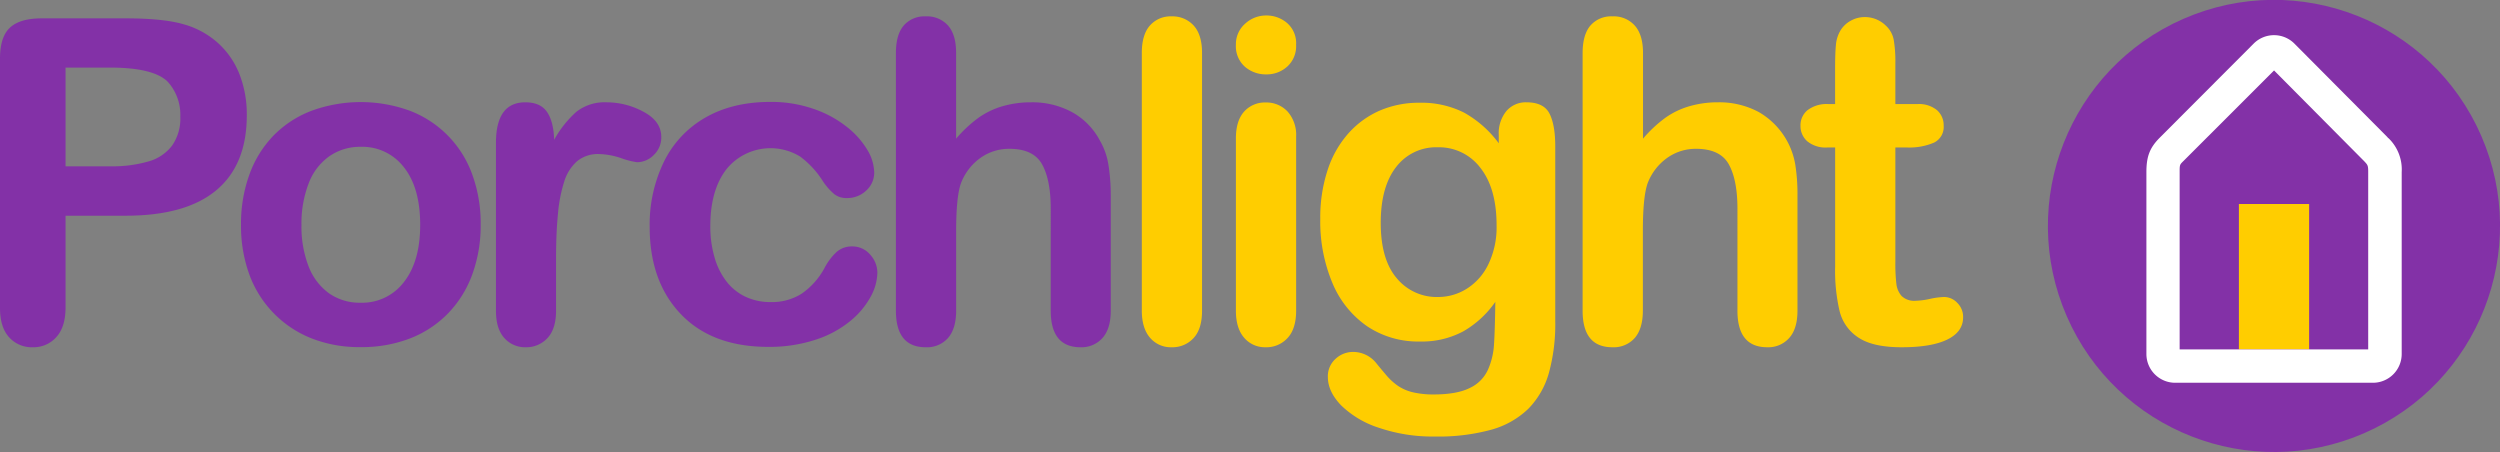
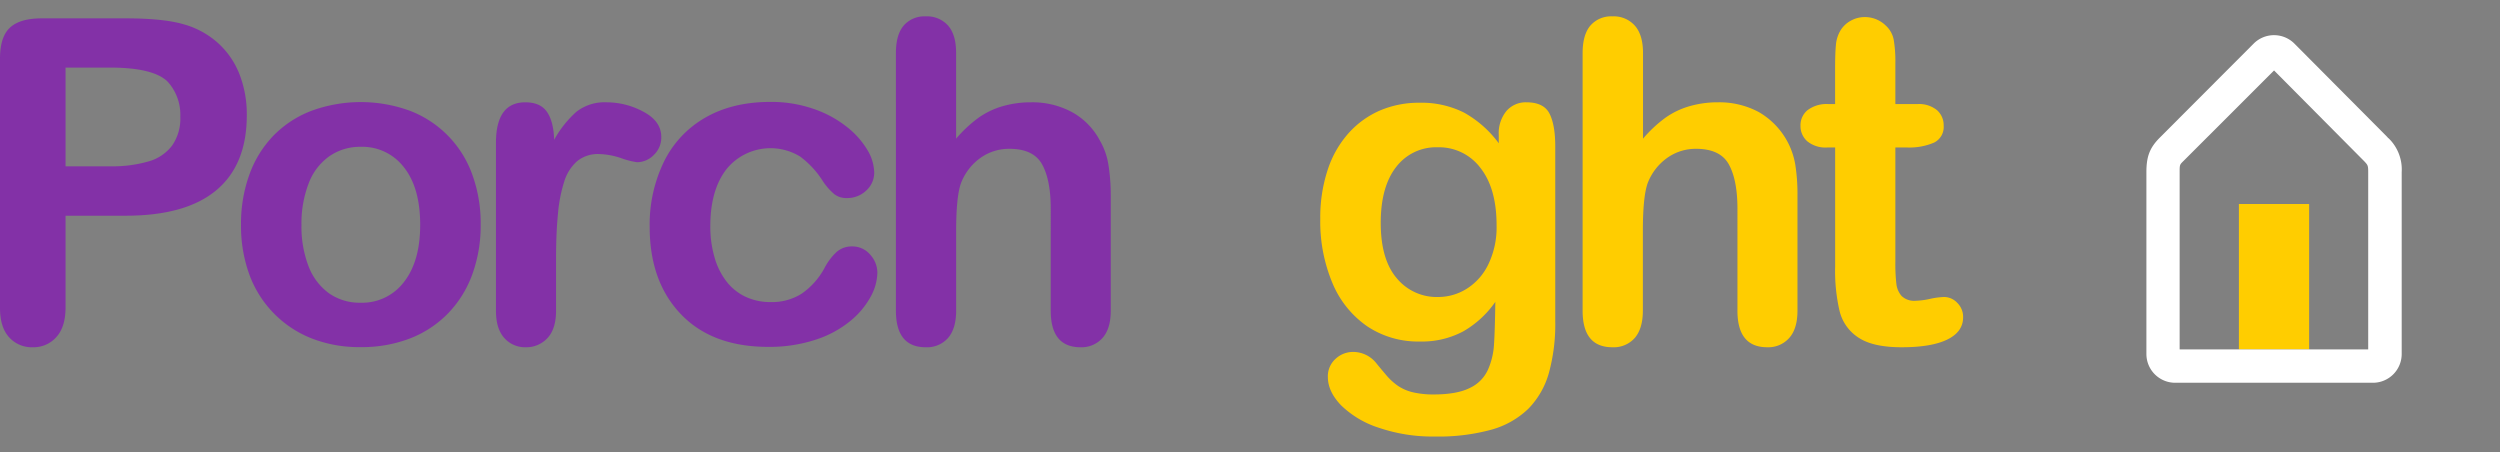
<svg xmlns="http://www.w3.org/2000/svg" id="Layer_2" data-name="Layer 2" viewBox="0 0 705.46 127.56">
  <rect x="0" y="0" width="705.46" height="127.56" fill="#808080" stroke="none" />
  <defs>
    <style>.cls-1{fill:#8331a7;}.cls-2{fill:#ffcd00;}.cls-3{fill:#fff;}</style>
  </defs>
  <path class="cls-1" d="M57,72.8H40.06V98.65q0,5.55-2.61,8.41a8.57,8.57,0,0,1-6.61,2.86,8.6,8.6,0,0,1-6.72-2.83q-2.57-2.84-2.56-8.31V28.44q0-6.1,2.81-8.71t8.9-2.62H57q10.53,0,16.2,1.62a24.14,24.14,0,0,1,9.68,5.17,23.24,23.24,0,0,1,6.2,8.83,31.08,31.08,0,0,1,2.12,11.76q0,13.93-8.6,21.12T57,72.8ZM52.52,31H40.06V58.86H52.52a36.93,36.93,0,0,0,10.92-1.37A12.64,12.64,0,0,0,70.13,53a13.32,13.32,0,0,0,2.31-8.15A13.85,13.85,0,0,0,68.89,35Q64.9,31,52.52,31Z" transform="translate(-21.56 -11.93)" />
  <path class="cls-1" d="M157.2,75.36a40.08,40.08,0,0,1-2.37,14,31,31,0,0,1-6.84,11,30.19,30.19,0,0,1-10.7,7.06,37.83,37.83,0,0,1-14,2.46,36.7,36.7,0,0,1-13.87-2.49A30.67,30.67,0,0,1,91.9,89.34a40.2,40.2,0,0,1-2.33-14,40.67,40.67,0,0,1,2.36-14.13,30.73,30.73,0,0,1,6.79-11,29.86,29.86,0,0,1,10.7-7,40.47,40.47,0,0,1,27.87,0,30.12,30.12,0,0,1,17.57,18.06A40.26,40.26,0,0,1,157.2,75.36Zm-17.07,0q0-10.41-4.57-16.2a14.79,14.79,0,0,0-12.27-5.8A15.1,15.1,0,0,0,114.53,56a16.39,16.39,0,0,0-5.85,7.63,31.34,31.34,0,0,0-2.05,11.78,31.07,31.07,0,0,0,2,11.66,16.75,16.75,0,0,0,5.78,7.63,15,15,0,0,0,8.86,2.65,14.76,14.76,0,0,0,12.27-5.83Q140.14,85.65,140.13,75.36Z" transform="translate(-21.56 -11.93)" />
  <path class="cls-1" d="M178.47,85.38v14.2q0,5.17-2.43,7.76a8.11,8.11,0,0,1-6.17,2.58,7.79,7.79,0,0,1-6-2.61c-1.58-1.74-2.36-4.32-2.36-7.72V52.26q0-11.46,8.28-11.46,4.23,0,6.1,2.68c1.25,1.78,1.93,4.42,2.05,7.9a29.81,29.81,0,0,1,6.26-7.9,12.9,12.9,0,0,1,8.56-2.68,21.86,21.86,0,0,1,10.4,2.68q5,2.67,5,7.09A6.76,6.76,0,0,1,206,55.71a6.68,6.68,0,0,1-4.63,2,21.81,21.81,0,0,1-4.52-1.15,21,21,0,0,0-6.32-1.16,9.24,9.24,0,0,0-6.1,2,12.57,12.57,0,0,0-3.67,5.82A41.28,41.28,0,0,0,179,72.4Q178.46,77.72,178.47,85.38Z" transform="translate(-21.56 -11.93)" />
  <path class="cls-1" d="M269.14,88.89a14.62,14.62,0,0,1-1.9,6.78,23.12,23.12,0,0,1-5.79,6.88,29.9,29.9,0,0,1-9.8,5.26,41.6,41.6,0,0,1-13.32,2q-15.77,0-24.6-9.19T204.89,76a40.52,40.52,0,0,1,4.05-18.49,29,29,0,0,1,11.7-12.42q7.67-4.4,18.31-4.4a36.36,36.36,0,0,1,12.11,1.94,31.29,31.29,0,0,1,9.33,5,23.79,23.79,0,0,1,5.86,6.5,12.89,12.89,0,0,1,2,6.45A6.8,6.8,0,0,1,266,65.7a7.76,7.76,0,0,1-5.51,2.12A5.54,5.54,0,0,1,257,66.73a17.41,17.41,0,0,1-3.14-3.52,25.68,25.68,0,0,0-6.51-7.1,16,16,0,0,0-20.76,3.52Q222,65.51,222,75.74a31,31,0,0,0,1.19,8.81,19.81,19.81,0,0,0,3.42,6.86,14.7,14.7,0,0,0,5.41,4.3,16.44,16.44,0,0,0,7,1.46,15.65,15.65,0,0,0,8.74-2.36,20.74,20.74,0,0,0,6.45-7.23,16.78,16.78,0,0,1,3.36-4.49,6.38,6.38,0,0,1,4.42-1.62,6.55,6.55,0,0,1,5.17,2.37A7.58,7.58,0,0,1,269.14,88.89Z" transform="translate(-21.56 -11.93)" />
  <path class="cls-1" d="M291.36,26.87V51.06a36.87,36.87,0,0,1,6.33-5.91,22.72,22.72,0,0,1,6.82-3.26,28.56,28.56,0,0,1,8-1.09,23.53,23.53,0,0,1,11.5,2.74,19.52,19.52,0,0,1,7.89,8,19.66,19.66,0,0,1,2.43,6.82A54.42,54.42,0,0,1,335,67V99.58c0,3.41-.78,6-2.34,7.73a7.89,7.89,0,0,1-6.19,2.61q-8.41,0-8.41-10.34V70.87q0-8.16-2.43-12.55t-9.23-4.4a13.88,13.88,0,0,0-8.2,2.59,15.5,15.5,0,0,0-5.45,7.07q-1.38,3.8-1.38,13.52V99.58c0,3.37-.75,5.93-2.27,7.7a7.9,7.9,0,0,1-6.32,2.64q-8.4,0-8.41-10.33V26.88q0-5.16,2.21-7.75a7.73,7.73,0,0,1,6.2-2.58,7.94,7.94,0,0,1,6.32,2.61C290.61,20.9,291.36,23.47,291.36,26.87Z" transform="translate(-21.56 -11.93)" />
-   <path class="cls-2" d="M343.76,99.59V26.88c0-3.4.75-6,2.27-7.72a7.72,7.72,0,0,1,6.13-2.61,8.05,8.05,0,0,1,6.23,2.58q2.37,2.6,2.37,7.75V99.59q0,5.18-2.4,7.75a8.07,8.07,0,0,1-6.2,2.58,7.69,7.69,0,0,1-6.07-2.67Q343.77,104.57,343.76,99.59Z" transform="translate(-21.56 -11.93)" />
-   <path class="cls-2" d="M378.91,32.92a9,9,0,0,1-6.07-2.17,7.7,7.7,0,0,1-2.53-6.17,7.68,7.68,0,0,1,2.59-5.95,8.7,8.7,0,0,1,6-2.33,8.91,8.91,0,0,1,5.85,2.12,7.54,7.54,0,0,1,2.55,6.16,7.76,7.76,0,0,1-2.49,6.13A8.58,8.58,0,0,1,378.91,32.92Zm8.4,17.53V99.59c0,3.4-.81,6-2.42,7.72a8.07,8.07,0,0,1-6.17,2.61,7.69,7.69,0,0,1-6.07-2.67q-2.34-2.69-2.34-7.66V51q0-5,2.34-7.6a7.85,7.85,0,0,1,6.07-2.55,8.16,8.16,0,0,1,6.17,2.55A9.94,9.94,0,0,1,387.31,50.45Z" transform="translate(-21.56 -11.93)" />
  <path class="cls-2" d="M460.43,53.24v49.37a51.87,51.87,0,0,1-1.8,14.57,23.47,23.47,0,0,1-5.79,10.09,24.43,24.43,0,0,1-10.43,5.91,56.64,56.64,0,0,1-16,1.93,46.89,46.89,0,0,1-15.69-2.45A27.16,27.16,0,0,1,400,126.31q-3.74-3.89-3.74-8a6.58,6.58,0,0,1,2.12-5.07,7.22,7.22,0,0,1,5.1-2,8.37,8.37,0,0,1,6.54,3.29c.91,1.12,1.86,2.25,2.83,3.39a16.8,16.8,0,0,0,3.24,2.92,12.77,12.77,0,0,0,4.27,1.81,25.18,25.18,0,0,0,5.73.59q6.58,0,10.24-1.84a10.42,10.42,0,0,0,5.1-5.13,20.38,20.38,0,0,0,1.71-7.06q.26-3.76.38-12.1a28,28,0,0,1-9.06,8.33,24.75,24.75,0,0,1-12.24,2.86A25.79,25.79,0,0,1,407.35,104a27.8,27.8,0,0,1-9.8-12.2,44.81,44.81,0,0,1-3.43-18.12,42.9,42.9,0,0,1,2.09-13.82,29,29,0,0,1,5.94-10.4,25.5,25.5,0,0,1,8.91-6.39,28,28,0,0,1,11.08-2.15,26.76,26.76,0,0,1,12.52,2.77,30.57,30.57,0,0,1,9.83,8.68v-2.3a9.87,9.87,0,0,1,2.18-6.84,7.2,7.2,0,0,1,5.61-2.43c3.28,0,5.45,1.07,6.53,3.2S460.43,49.22,460.43,53.24ZM411.18,74.8q0,10.35,4.52,15.64a14.63,14.63,0,0,0,11.67,5.3,15.2,15.2,0,0,0,8-2.28,16.6,16.6,0,0,0,6.13-6.85,24,24,0,0,0,2.37-11.13q0-10.4-4.58-16.2a14.6,14.6,0,0,0-12-5.79A14.17,14.17,0,0,0,415.57,59Q411.19,64.58,411.18,74.8Z" transform="translate(-21.56 -11.93)" />
  <path class="cls-2" d="M485.19,26.87V51.06a36.87,36.87,0,0,1,6.33-5.91,22.61,22.61,0,0,1,6.82-3.26,28.51,28.51,0,0,1,8-1.09,23.56,23.56,0,0,1,11.5,2.74,21.15,21.15,0,0,1,10.31,14.78,53.19,53.19,0,0,1,.63,8.69V99.58c0,3.41-.78,6-2.34,7.73a7.89,7.89,0,0,1-6.19,2.61q-8.42,0-8.41-10.34V70.87q0-8.16-2.43-12.55t-9.23-4.4a13.86,13.86,0,0,0-8.2,2.59,15.59,15.59,0,0,0-5.46,7.07q-1.37,3.8-1.37,13.52V99.58c0,3.37-.76,5.93-2.27,7.7a7.9,7.9,0,0,1-6.32,2.64q-8.42,0-8.41-10.33V26.88q0-5.16,2.21-7.75a7.73,7.73,0,0,1,6.2-2.58,7.94,7.94,0,0,1,6.32,2.61Q485.19,21.77,485.19,26.87Z" transform="translate(-21.56 -11.93)" />
  <path class="cls-2" d="M537.53,41.3h1.87V31.1c0-2.73.07-4.88.22-6.43a9.41,9.41,0,0,1,1.21-4,7.58,7.58,0,0,1,2.87-2.83,8.06,8.06,0,0,1,4.17-1.09,8.41,8.41,0,0,1,5.85,2.42,7.21,7.21,0,0,1,2.21,3.95,35.91,35.91,0,0,1,.47,6.62V41.3h6.22A8,8,0,0,1,568.13,43a5.62,5.62,0,0,1,1.9,4.38,4.9,4.9,0,0,1-2.71,4.79,17.57,17.57,0,0,1-7.75,1.37H556.4V85.83a50.14,50.14,0,0,0,.28,6.14,6.27,6.27,0,0,0,1.49,3.49,5.13,5.13,0,0,0,4,1.34,21.37,21.37,0,0,0,4-.53,21.24,21.24,0,0,1,4-.53,5.11,5.11,0,0,1,3.7,1.65,5.54,5.54,0,0,1,1.65,4.07q0,4.11-4.48,6.29t-12.89,2.17q-8,0-12.08-2.67a12.43,12.43,0,0,1-5.38-7.42,49.81,49.81,0,0,1-1.28-12.64V53.55h-2.24a8.12,8.12,0,0,1-5.61-1.74,5.71,5.71,0,0,1-1.93-4.42,5.48,5.48,0,0,1,2-4.38A8.89,8.89,0,0,1,537.53,41.3Z" transform="translate(-21.56 -11.93)" />
-   <circle class="cls-1" cx="663.25" cy="75.71" r="63.78" transform="translate(3.35 259.13) rotate(-23.53)" />
  <rect class="cls-2" x="631.78" y="57.57" width="19.82" height="41.03" />
  <path class="cls-3" d="M657.53,24.21,631,50.79c-2.82,2.84-3.76,5.29-3.76,9.71l0,51.32a8.12,8.12,0,0,0,8.11,8.12h55.83a8.12,8.12,0,0,0,8.1-8.12l0-51.34a12.24,12.24,0,0,0-3.78-9.61v.07c-.13-.15-.23-.3-.37-.44L669,24.23A8.13,8.13,0,0,0,657.53,24.21Zm5.73,7.6,25.4,25.57c1.05,1.11,1.17,1.25,1.17,3.08,0,0,0,47.58,0,50.06H636.62c0-8,0-50.1,0-50.14,0-1.92.05-2,1-2.94Z" transform="translate(-21.56 -11.93)" />
</svg>